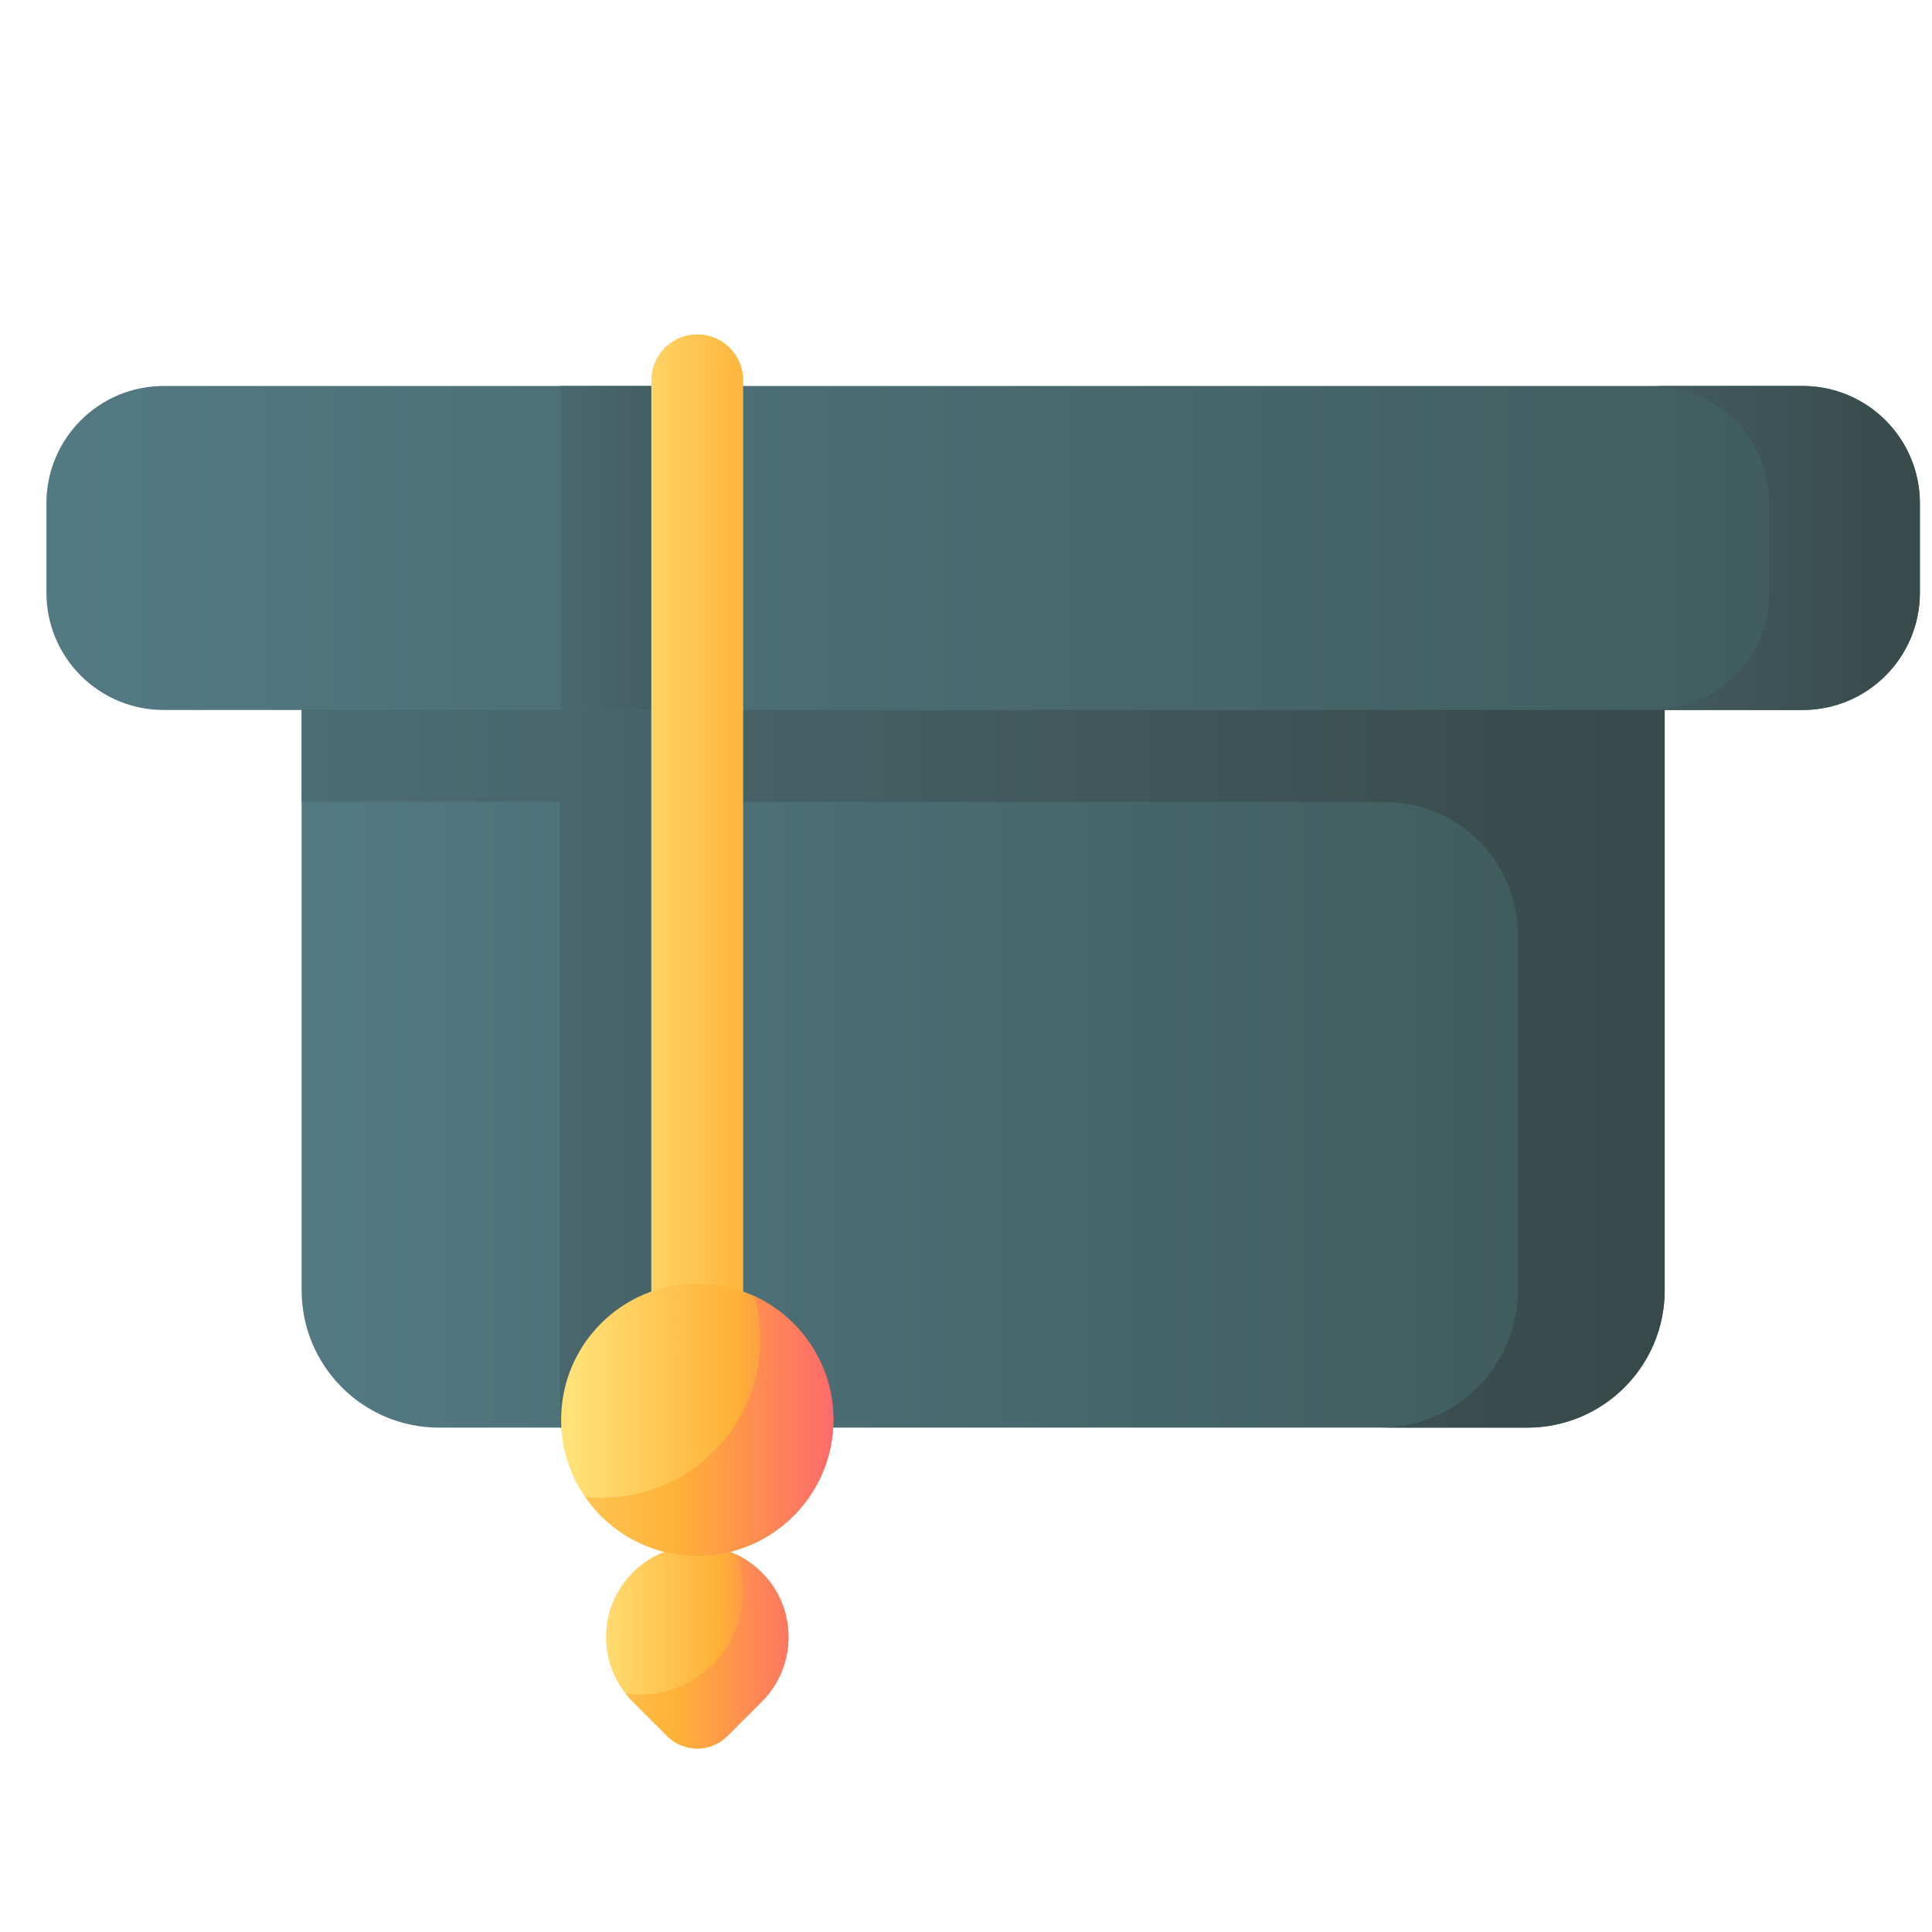
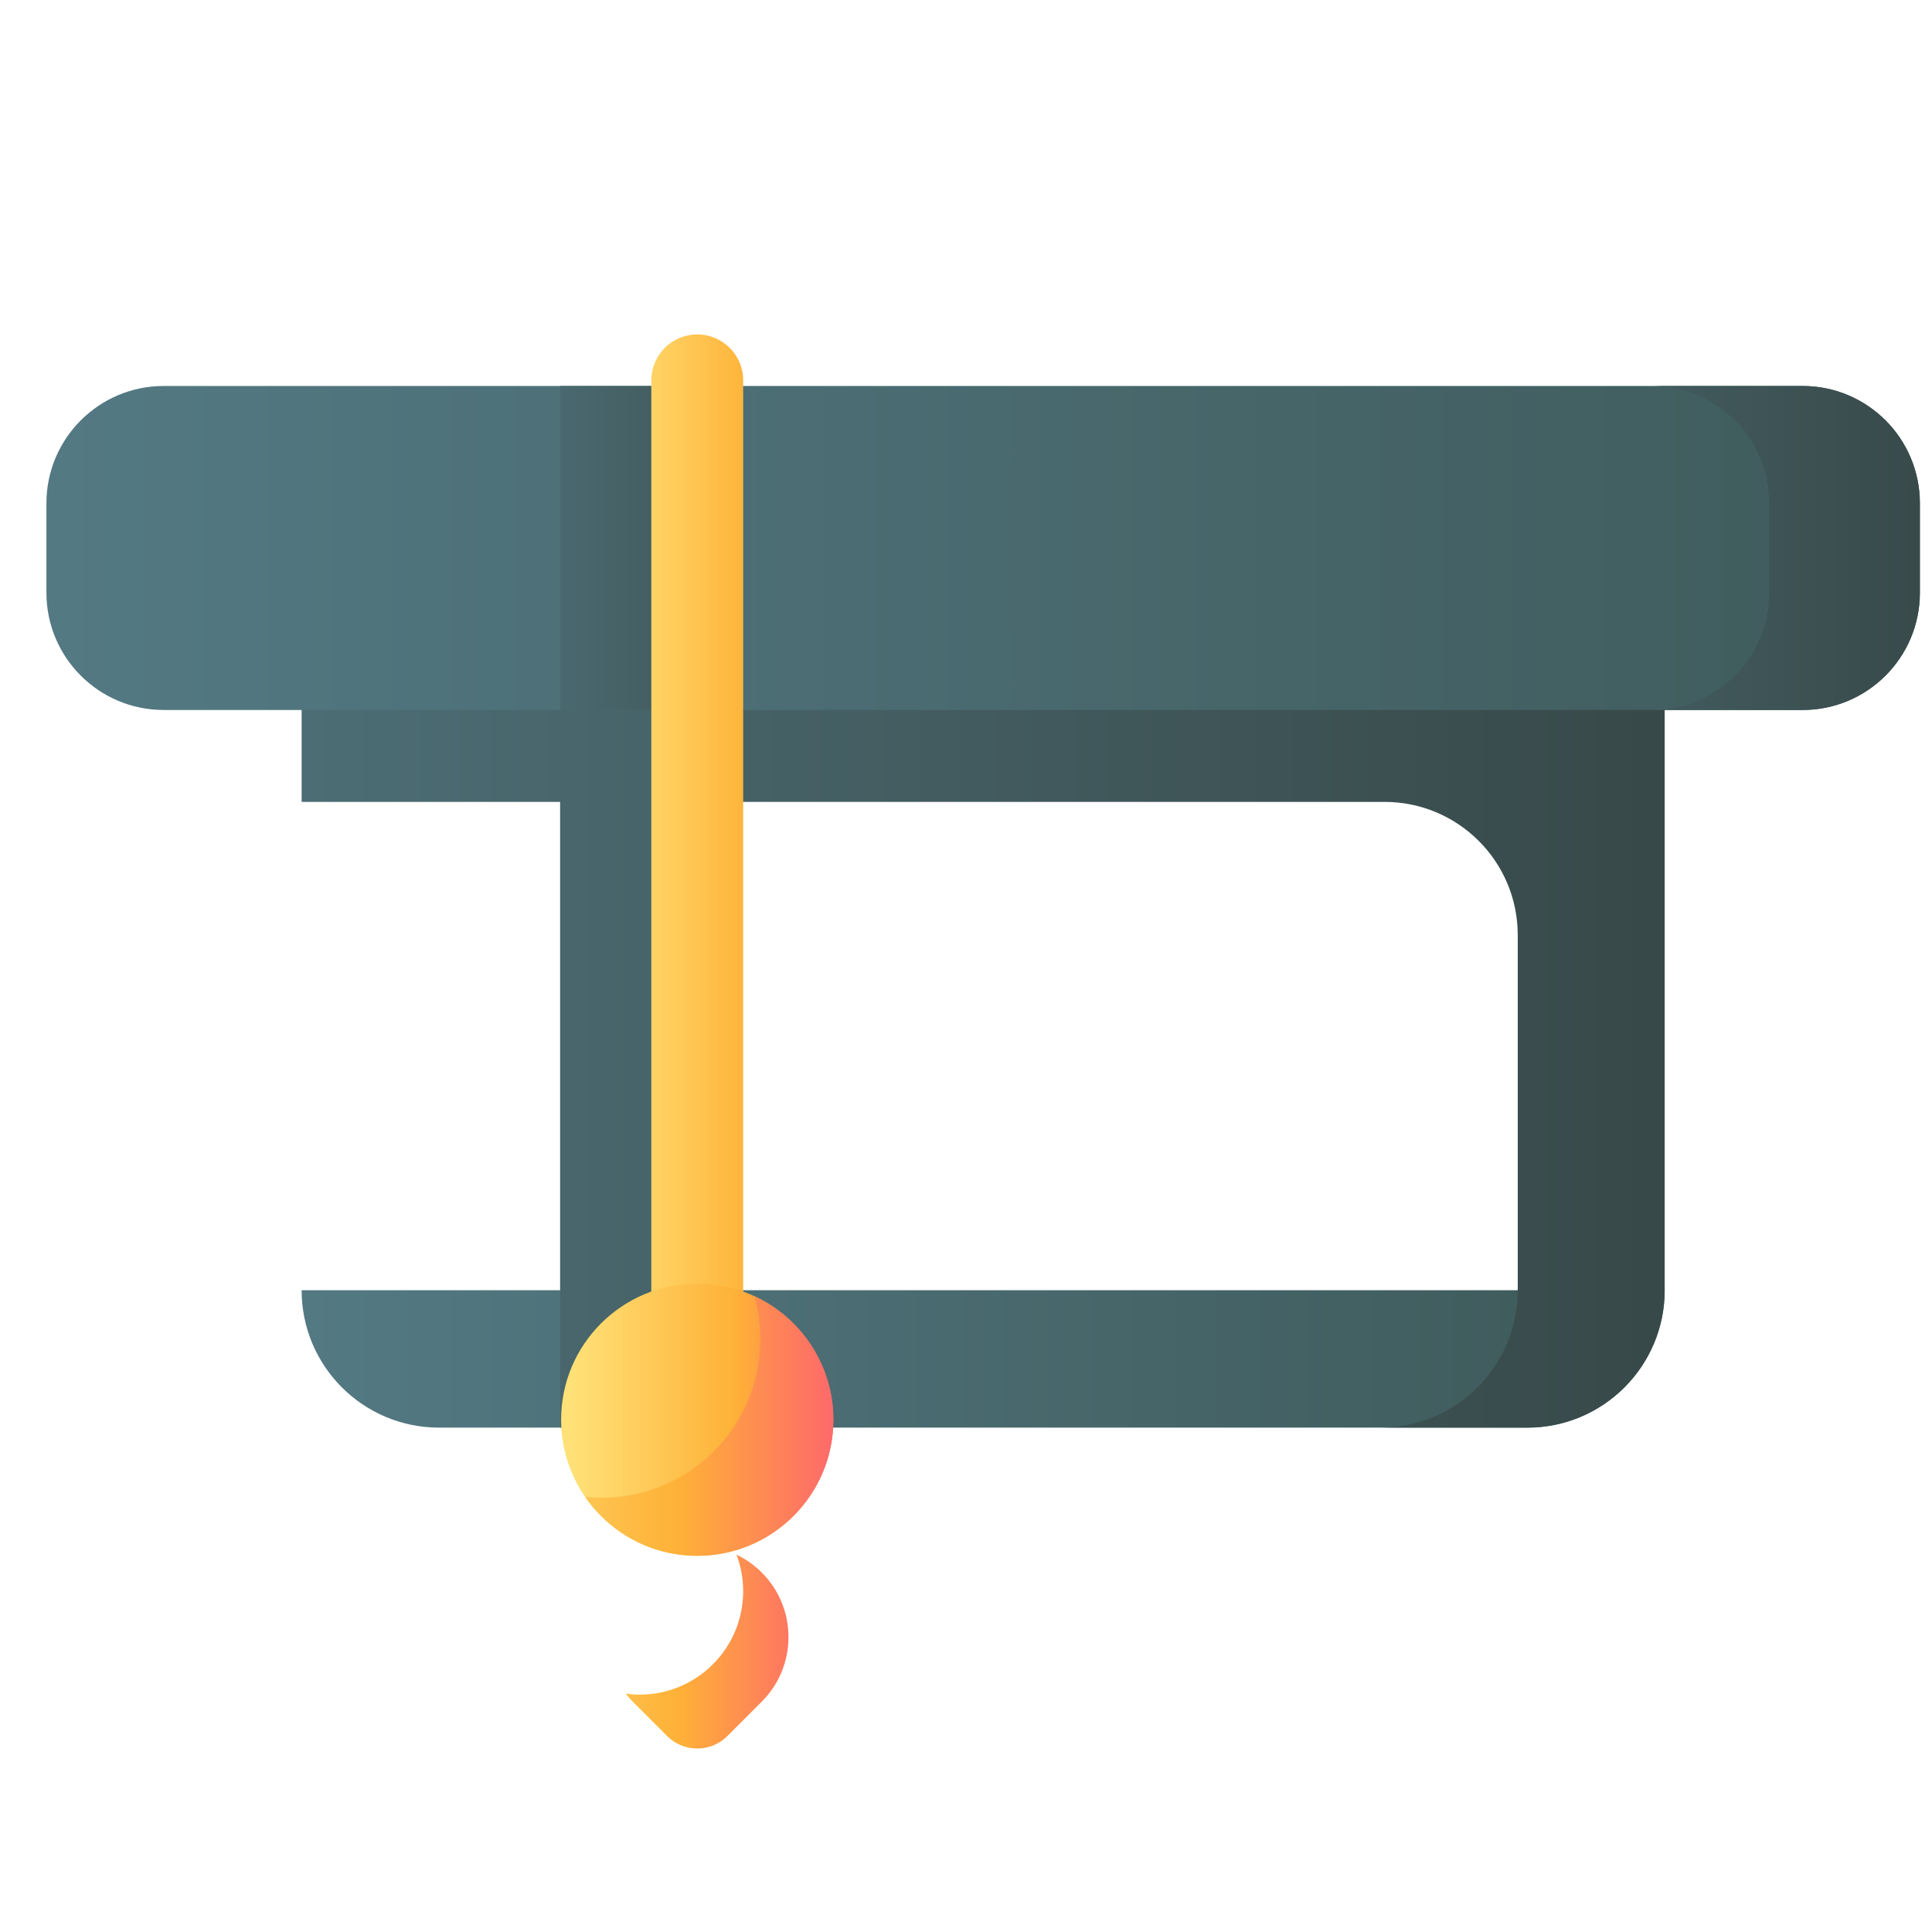
<svg xmlns="http://www.w3.org/2000/svg" width="33" height="33" viewBox="0 0 33 33" fill="none">
  <g clip-path="url(#clip0_4625_2925)">
-     <path d="M26.087 24.385H7.499C6.203 24.385 5.152 23.334 5.152 22.038V9.32H28.434V22.038C28.434 23.334 27.383 24.385 26.087 24.385Z" fill="url(#paint0_linear_4625_2925)" />
+     <path d="M26.087 24.385H7.499C6.203 24.385 5.152 23.334 5.152 22.038H28.434V22.038C28.434 23.334 27.383 24.385 26.087 24.385Z" fill="url(#paint0_linear_4625_2925)" />
    <path d="M5.152 9.321V13.697H9.567V24.385H11.641V13.697H23.649C24.905 13.697 25.924 14.715 25.924 15.971V22.038C25.924 23.335 24.872 24.385 23.576 24.385H26.088C27.384 24.385 28.434 23.334 28.434 22.038V9.321H5.152Z" fill="url(#paint1_linear_4625_2925)" />
    <path d="M30.79 12.127H2.796C1.69 12.127 0.793 11.231 0.793 10.124V8.596C0.793 7.49 1.69 6.593 2.796 6.593H30.79C31.896 6.593 32.793 7.49 32.793 8.596V10.124C32.793 11.231 31.896 12.127 30.79 12.127Z" fill="url(#paint2_linear_4625_2925)" />
    <path d="M9.566 6.593H11.418V12.127H9.566V6.593Z" fill="url(#paint3_linear_4625_2925)" />
    <path d="M30.79 6.593H28.216C29.322 6.593 30.219 7.49 30.219 8.596V10.124C30.219 11.231 29.322 12.127 28.216 12.127H30.79C31.896 12.127 32.793 11.231 32.793 10.124V8.596C32.793 7.49 31.896 6.593 30.79 6.593Z" fill="url(#paint4_linear_4625_2925)" />
    <path d="M12.694 6.496V24.294C12.694 24.728 12.342 25.079 11.909 25.079C11.476 25.079 11.125 24.728 11.125 24.294V6.496C11.125 6.063 11.476 5.712 11.909 5.712C12.342 5.712 12.694 6.063 12.694 6.496Z" fill="url(#paint5_linear_4625_2925)" />
-     <path d="M10.807 26.86C11.146 26.522 11.612 26.358 12.097 26.415C12.375 26.447 12.639 26.555 12.86 26.726C13.616 27.312 13.667 28.41 13.012 29.065L12.424 29.653C12.14 29.937 11.679 29.937 11.395 29.653L10.807 29.065C10.2 28.457 10.2 27.468 10.807 26.86Z" fill="url(#paint6_linear_4625_2925)" />
    <path d="M12.859 26.726C12.773 26.659 12.679 26.602 12.58 26.554C12.655 26.754 12.694 26.965 12.694 27.179C12.694 28.154 11.903 28.945 10.928 28.945C10.846 28.945 10.765 28.939 10.687 28.928C10.724 28.976 10.764 29.022 10.807 29.065L11.395 29.653C11.679 29.937 12.14 29.937 12.424 29.653L13.012 29.065C13.667 28.41 13.616 27.312 12.859 26.726Z" fill="url(#paint7_linear_4625_2925)" />
    <path d="M11.909 26.575C13.193 26.575 14.234 25.534 14.234 24.25C14.234 22.966 13.193 21.925 11.909 21.925C10.625 21.925 9.584 22.966 9.584 24.25C9.584 25.534 10.625 26.575 11.909 26.575Z" fill="url(#paint8_linear_4625_2925)" />
    <path d="M14.235 24.25C14.235 25.533 13.194 26.574 11.909 26.574C11.114 26.574 10.412 26.175 9.993 25.565C10.088 25.576 10.184 25.581 10.282 25.581C11.775 25.581 12.986 24.369 12.986 22.876C12.986 22.62 12.95 22.372 12.884 22.138C13.681 22.507 14.235 23.314 14.235 24.25Z" fill="url(#paint9_linear_4625_2925)" />
  </g>
  <defs>
    <linearGradient id="paint0_linear_4625_2925" x1="5.152" y1="16.853" x2="28.434" y2="16.853" gradientUnits="userSpaceOnUse">
      <stop stop-color="#537983" />
      <stop offset="1" stop-color="#3E5959" />
    </linearGradient>
    <linearGradient id="paint1_linear_4625_2925" x1="-2.428" y1="16.853" x2="28.169" y2="16.853" gradientUnits="userSpaceOnUse">
      <stop stop-color="#537983" />
      <stop offset="1" stop-color="#384949" />
    </linearGradient>
    <linearGradient id="paint2_linear_4625_2925" x1="0.893" y1="9.36" x2="34.652" y2="9.36" gradientUnits="userSpaceOnUse">
      <stop stop-color="#537983" />
      <stop offset="1" stop-color="#3E5959" />
    </linearGradient>
    <linearGradient id="paint3_linear_4625_2925" x1="6.865" y1="9.36" x2="14.643" y2="9.36" gradientUnits="userSpaceOnUse">
      <stop stop-color="#537983" />
      <stop offset="1" stop-color="#384949" />
    </linearGradient>
    <linearGradient id="paint4_linear_4625_2925" x1="20.244" y1="9.36" x2="32.983" y2="9.36" gradientUnits="userSpaceOnUse">
      <stop stop-color="#537983" />
      <stop offset="1" stop-color="#384949" />
    </linearGradient>
    <linearGradient id="paint5_linear_4625_2925" x1="10.434" y1="15.395" x2="14.706" y2="15.395" gradientUnits="userSpaceOnUse">
      <stop stop-color="#FFE177" />
      <stop offset="0.573" stop-color="#FEB137" />
      <stop offset="1" stop-color="#FE646F" />
    </linearGradient>
    <linearGradient id="paint6_linear_4625_2925" x1="10.098" y1="28.135" x2="13.851" y2="28.135" gradientUnits="userSpaceOnUse">
      <stop stop-color="#FFE177" />
      <stop offset="0.573" stop-color="#FEB137" />
      <stop offset="1" stop-color="#FE646F" />
    </linearGradient>
    <linearGradient id="paint7_linear_4625_2925" x1="8.228" y1="28.21" x2="14.077" y2="28.21" gradientUnits="userSpaceOnUse">
      <stop stop-color="#FFE177" />
      <stop offset="0.573" stop-color="#FEB137" />
      <stop offset="1" stop-color="#FE646F" />
    </linearGradient>
    <linearGradient id="paint8_linear_4625_2925" x1="9.772" y1="24.25" x2="14.623" y2="24.25" gradientUnits="userSpaceOnUse">
      <stop stop-color="#FFE177" />
      <stop offset="0.573" stop-color="#FEB137" />
      <stop offset="1" stop-color="#FE646F" />
    </linearGradient>
    <linearGradient id="paint9_linear_4625_2925" x1="7.765" y1="24.356" x2="14.436" y2="24.356" gradientUnits="userSpaceOnUse">
      <stop stop-color="#FFE177" />
      <stop offset="0.573" stop-color="#FEB137" />
      <stop offset="1" stop-color="#FE646F" />
    </linearGradient>
    <clipPath id="clip0_4625_2925">
      <rect width="32" height="32" fill="white" transform="translate(0.793 0.789)" />
    </clipPath>
  </defs>
</svg>